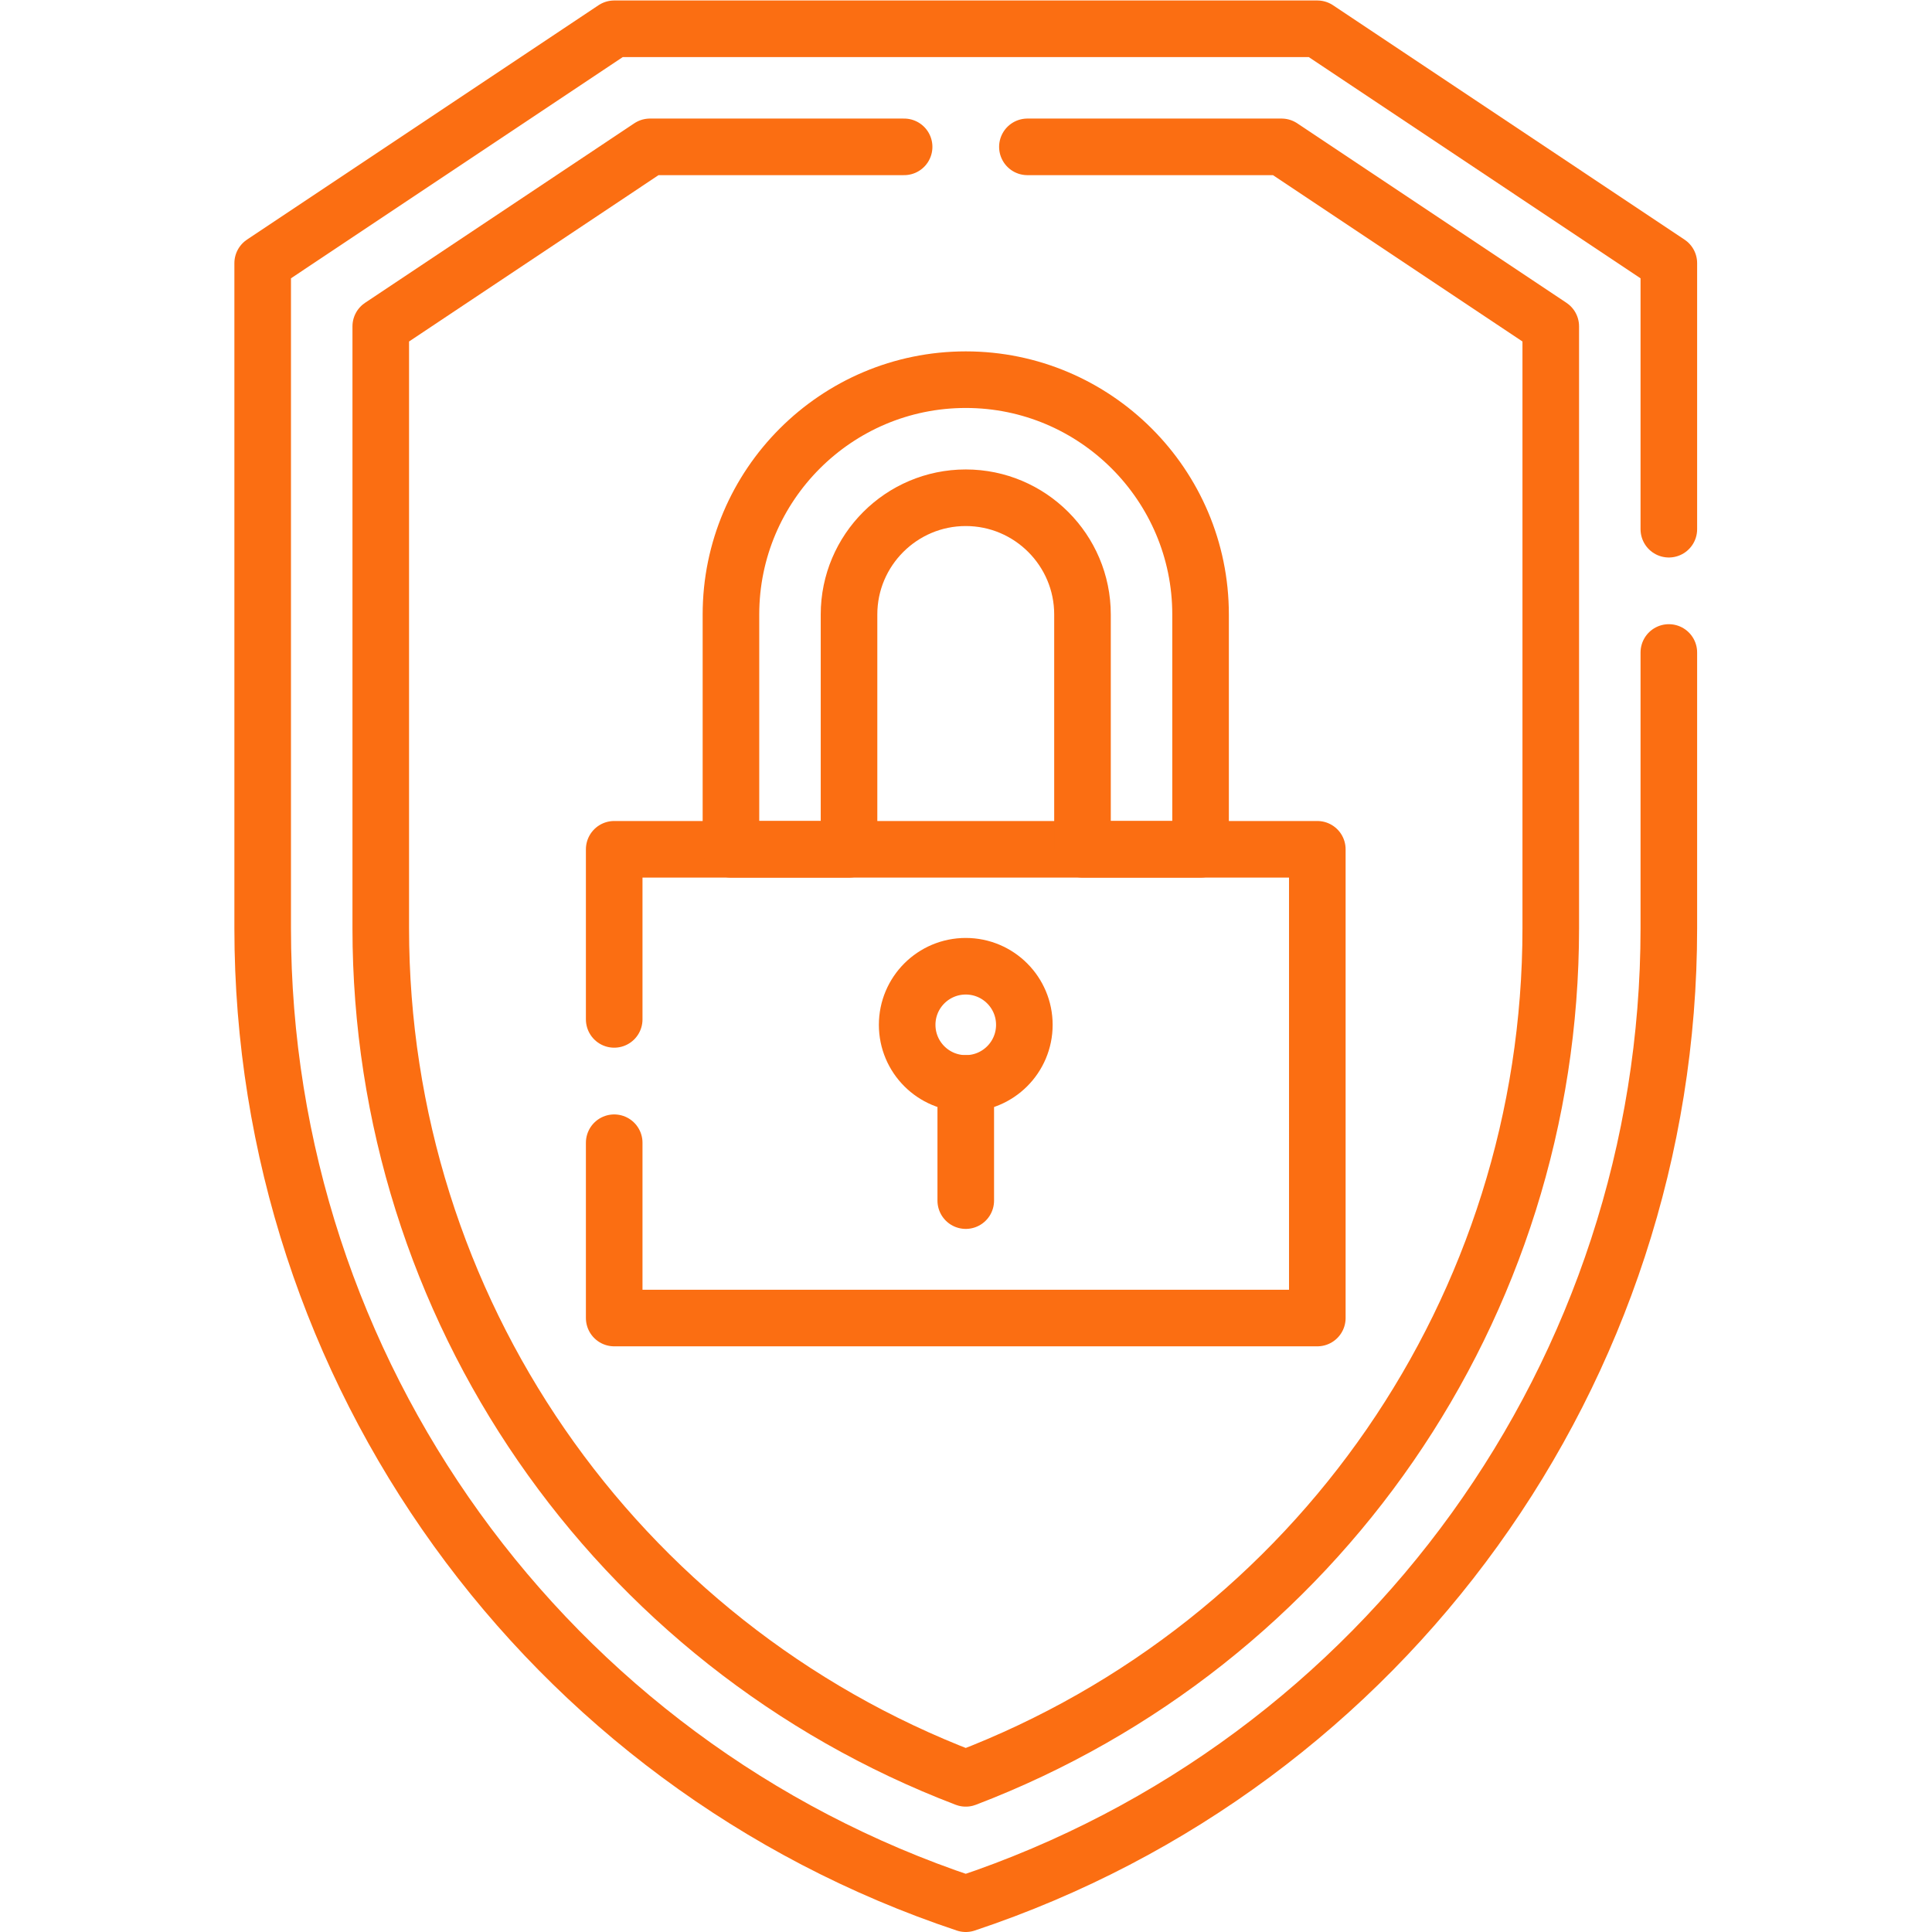
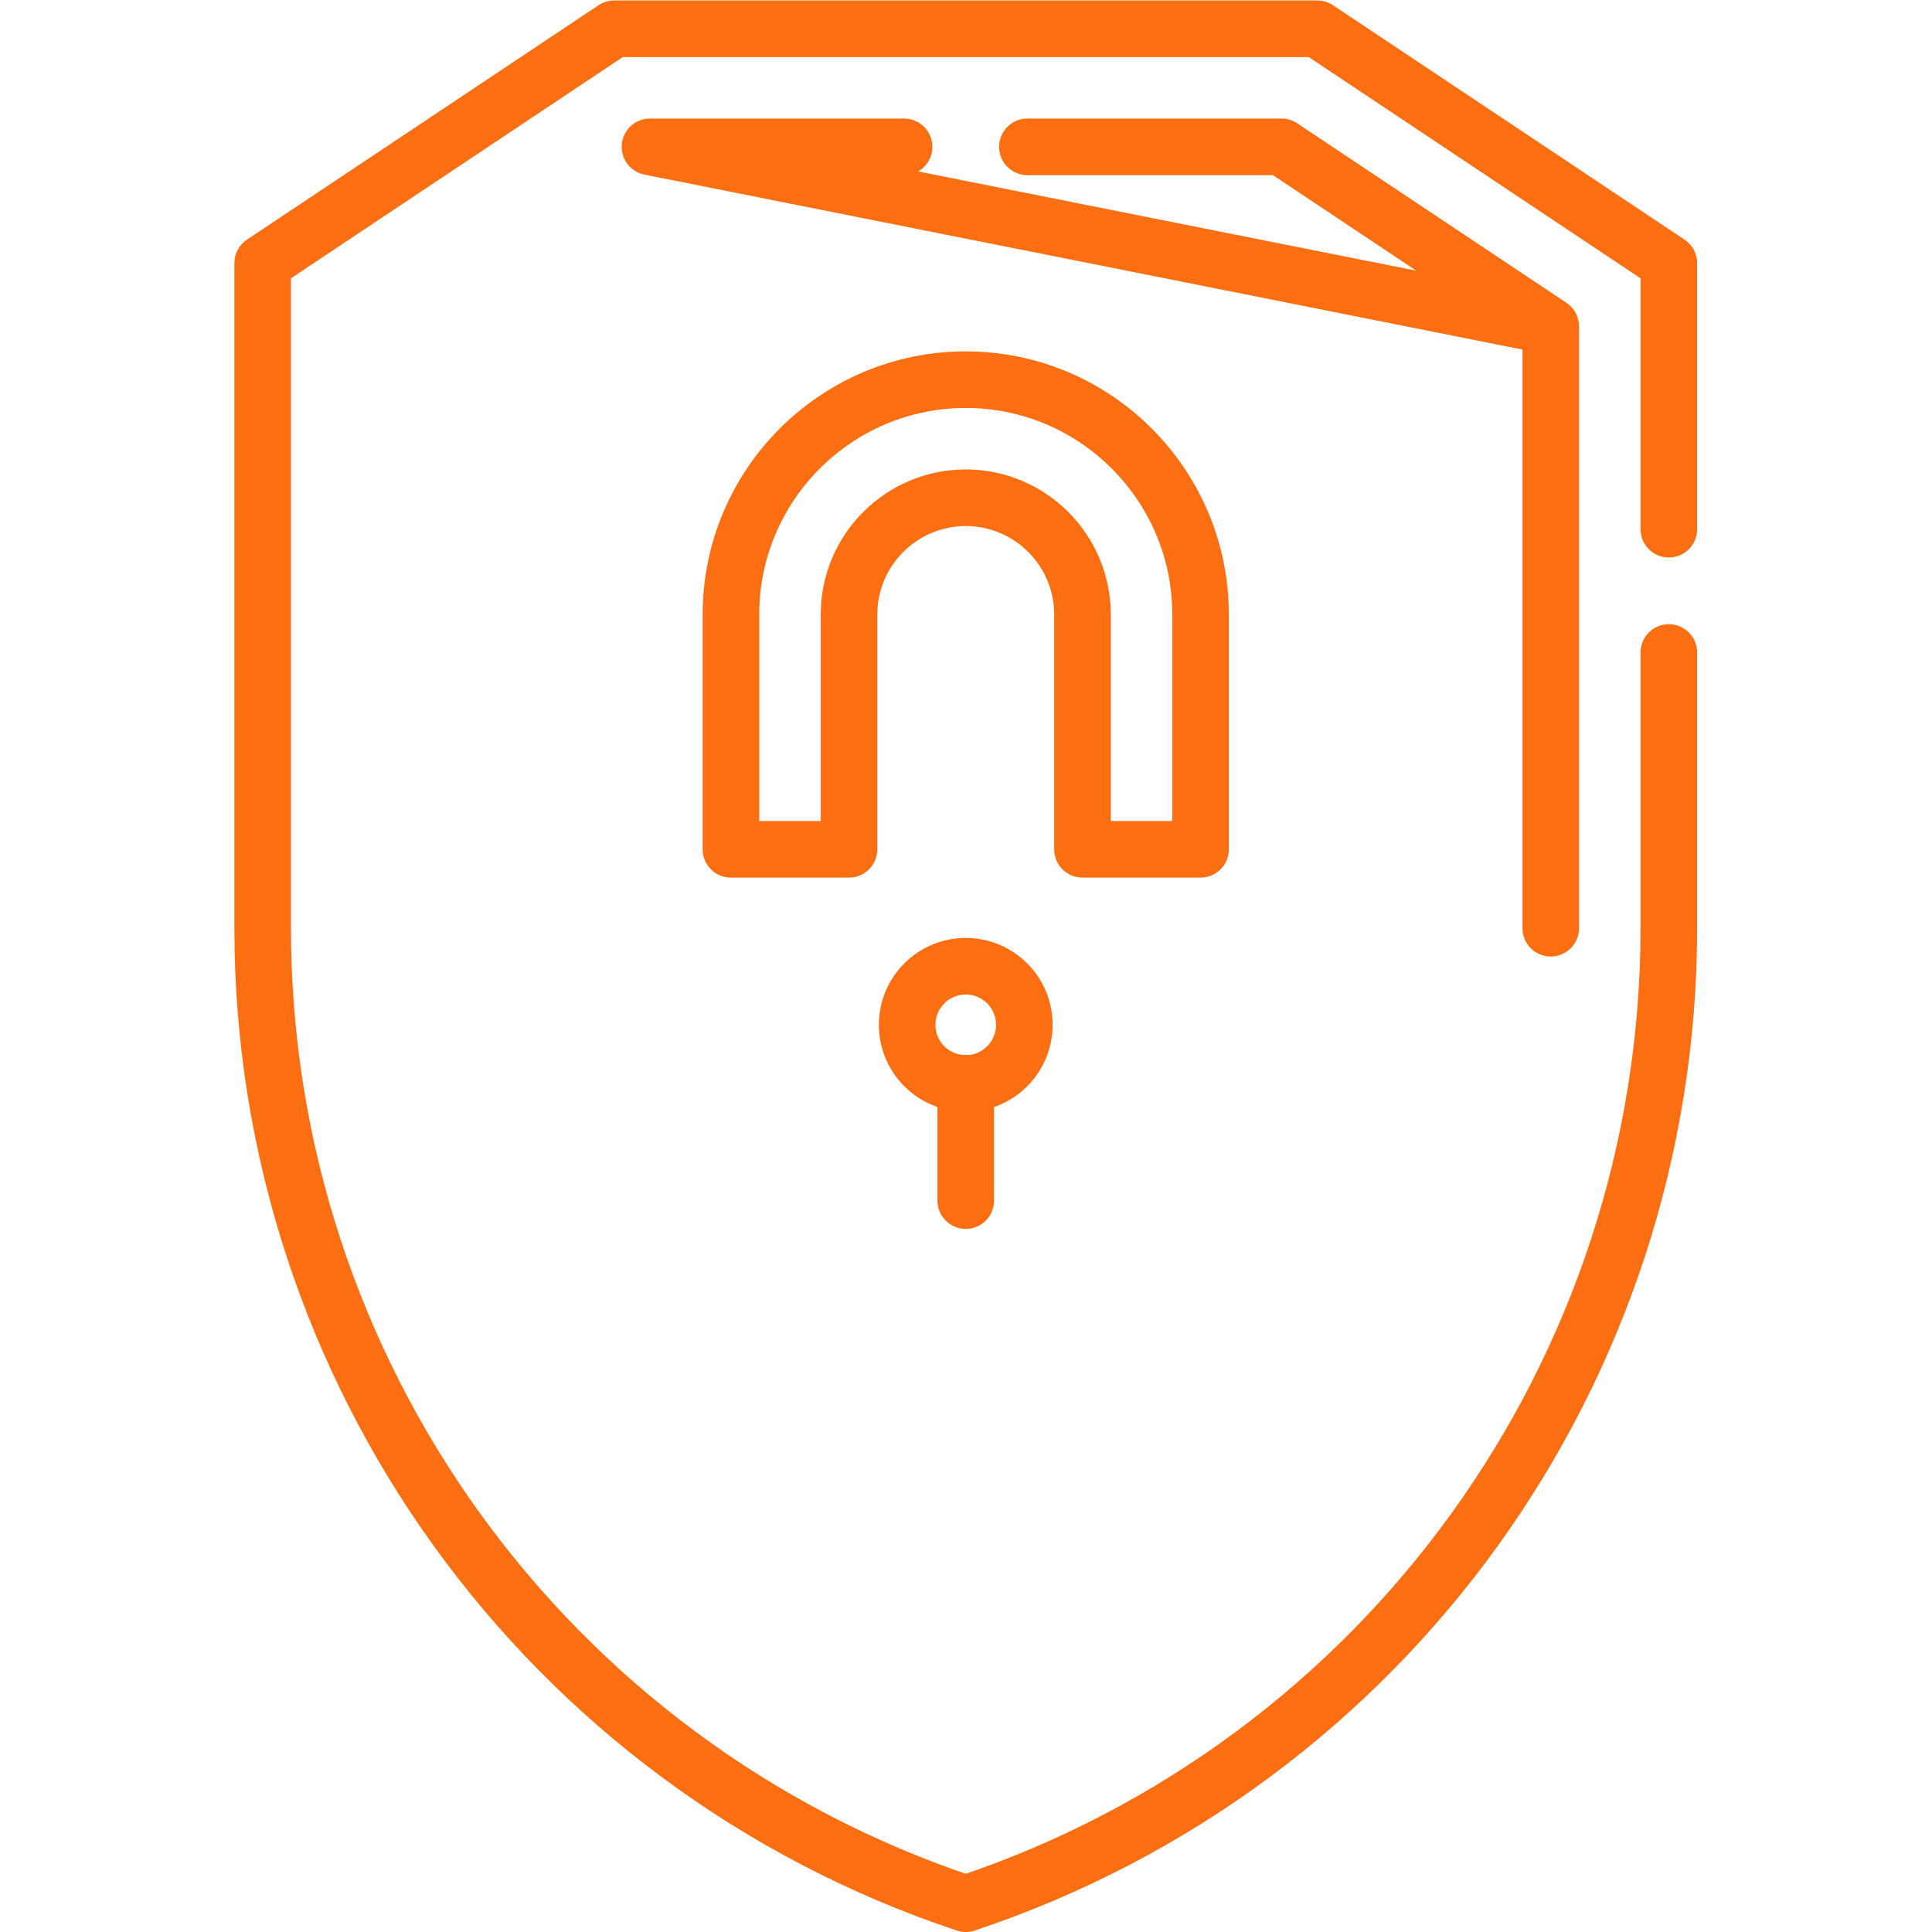
<svg xmlns="http://www.w3.org/2000/svg" width="512" height="512" x="0" y="0" viewBox="0 0 682.667 682.667" style="enable-background:new 0 0 512 512" xml:space="preserve" class="">
  <g>
    <defs>
      <clipPath id="a" clipPathUnits="userSpaceOnUse">
        <path d="M0 512h512V0H0Z" fill="#fb6e12" opacity="1" data-original="#000000" />
      </clipPath>
    </defs>
    <g clip-path="url(#a)" transform="matrix(1.333 0 0 -1.333 0 682.667)">
      <path d="M0 0v-73.09c0-58.66-18.77-114.03-51.45-159.37-32.68-45.35-79.27-80.66-134.92-99.21-111.3 37.1-186.37 141.26-186.37 258.58V103.2l93.18 62.13h186.38L0 103.2V32.68" style="stroke-width:15;stroke-linecap:round;stroke-linejoin:round;stroke-miterlimit:10;stroke-dasharray:none;stroke-opacity:1" transform="translate(442.37 339.17)" fill="none" stroke="#fb6e12" stroke-width="15" stroke-linecap="round" stroke-linejoin="round" stroke-miterlimit="10" stroke-dasharray="none" stroke-opacity="" data-original="#000000" opacity="1" />
-       <path d="M0 0h67.37l71.36-47.58v-159.54c0-100.49-61.88-189.76-155.07-225.35-93.19 35.59-155.07 124.86-155.07 225.35v159.54L-100.05 0h67.37" style="stroke-width:15;stroke-linecap:round;stroke-linejoin:round;stroke-miterlimit:10;stroke-dasharray:none;stroke-opacity:1" transform="translate(272.34 473.2)" fill="none" stroke="#fb6e12" stroke-width="15" stroke-linecap="round" stroke-linejoin="round" stroke-miterlimit="10" stroke-dasharray="none" stroke-opacity="" data-original="#000000" opacity="1" />
-       <path d="M0 0v-46.47h186.38V77.78H0V32.69" style="stroke-width:15;stroke-linecap:round;stroke-linejoin:round;stroke-miterlimit:10;stroke-dasharray:none;stroke-opacity:1" transform="translate(162.81 209.22)" fill="none" stroke="#fb6e12" stroke-width="15" stroke-linecap="round" stroke-linejoin="round" stroke-miterlimit="10" stroke-dasharray="none" stroke-opacity="" data-original="#000000" opacity="1" />
+       <path d="M0 0h67.37l71.36-47.58v-159.54v159.54L-100.05 0h67.37" style="stroke-width:15;stroke-linecap:round;stroke-linejoin:round;stroke-miterlimit:10;stroke-dasharray:none;stroke-opacity:1" transform="translate(272.34 473.2)" fill="none" stroke="#fb6e12" stroke-width="15" stroke-linecap="round" stroke-linejoin="round" stroke-miterlimit="10" stroke-dasharray="none" stroke-opacity="" data-original="#000000" opacity="1" />
      <path d="M0 0h-31.3v62.243c0 17.062-13.881 30.944-30.943 30.944s-30.944-13.882-30.944-30.944V0h-31.299v62.243c0 34.321 27.922 62.243 62.243 62.243S0 96.564 0 62.243Z" style="stroke-width:15;stroke-linecap:round;stroke-linejoin:round;stroke-miterlimit:10;stroke-dasharray:none;stroke-opacity:1" transform="translate(318.243 287)" fill="none" stroke="#fb6e12" stroke-width="15" stroke-linecap="round" stroke-linejoin="round" stroke-miterlimit="10" stroke-dasharray="none" stroke-opacity="" data-original="#000000" opacity="1" />
      <path d="M0 0c0-8.578-6.954-15.531-15.531-15.531-8.578 0-15.531 6.953-15.531 15.531s6.953 15.531 15.531 15.531C-6.954 15.531 0 8.578 0 0Z" style="stroke-width:15;stroke-linecap:round;stroke-linejoin:round;stroke-miterlimit:10;stroke-dasharray:none;stroke-opacity:1" transform="translate(271.531 240.469)" fill="none" stroke="#fb6e12" stroke-width="15" stroke-linecap="round" stroke-linejoin="round" stroke-miterlimit="10" stroke-dasharray="none" stroke-opacity="" data-original="#000000" opacity="1" />
      <path d="M0 0v31.062" style="stroke-width:15;stroke-linecap:round;stroke-linejoin:round;stroke-miterlimit:10;stroke-dasharray:none;stroke-opacity:1" transform="translate(256 193.875)" fill="none" stroke="#fb6e12" stroke-width="15" stroke-linecap="round" stroke-linejoin="round" stroke-miterlimit="10" stroke-dasharray="none" stroke-opacity="" data-original="#000000" opacity="1" />
    </g>
  </g>
</svg>